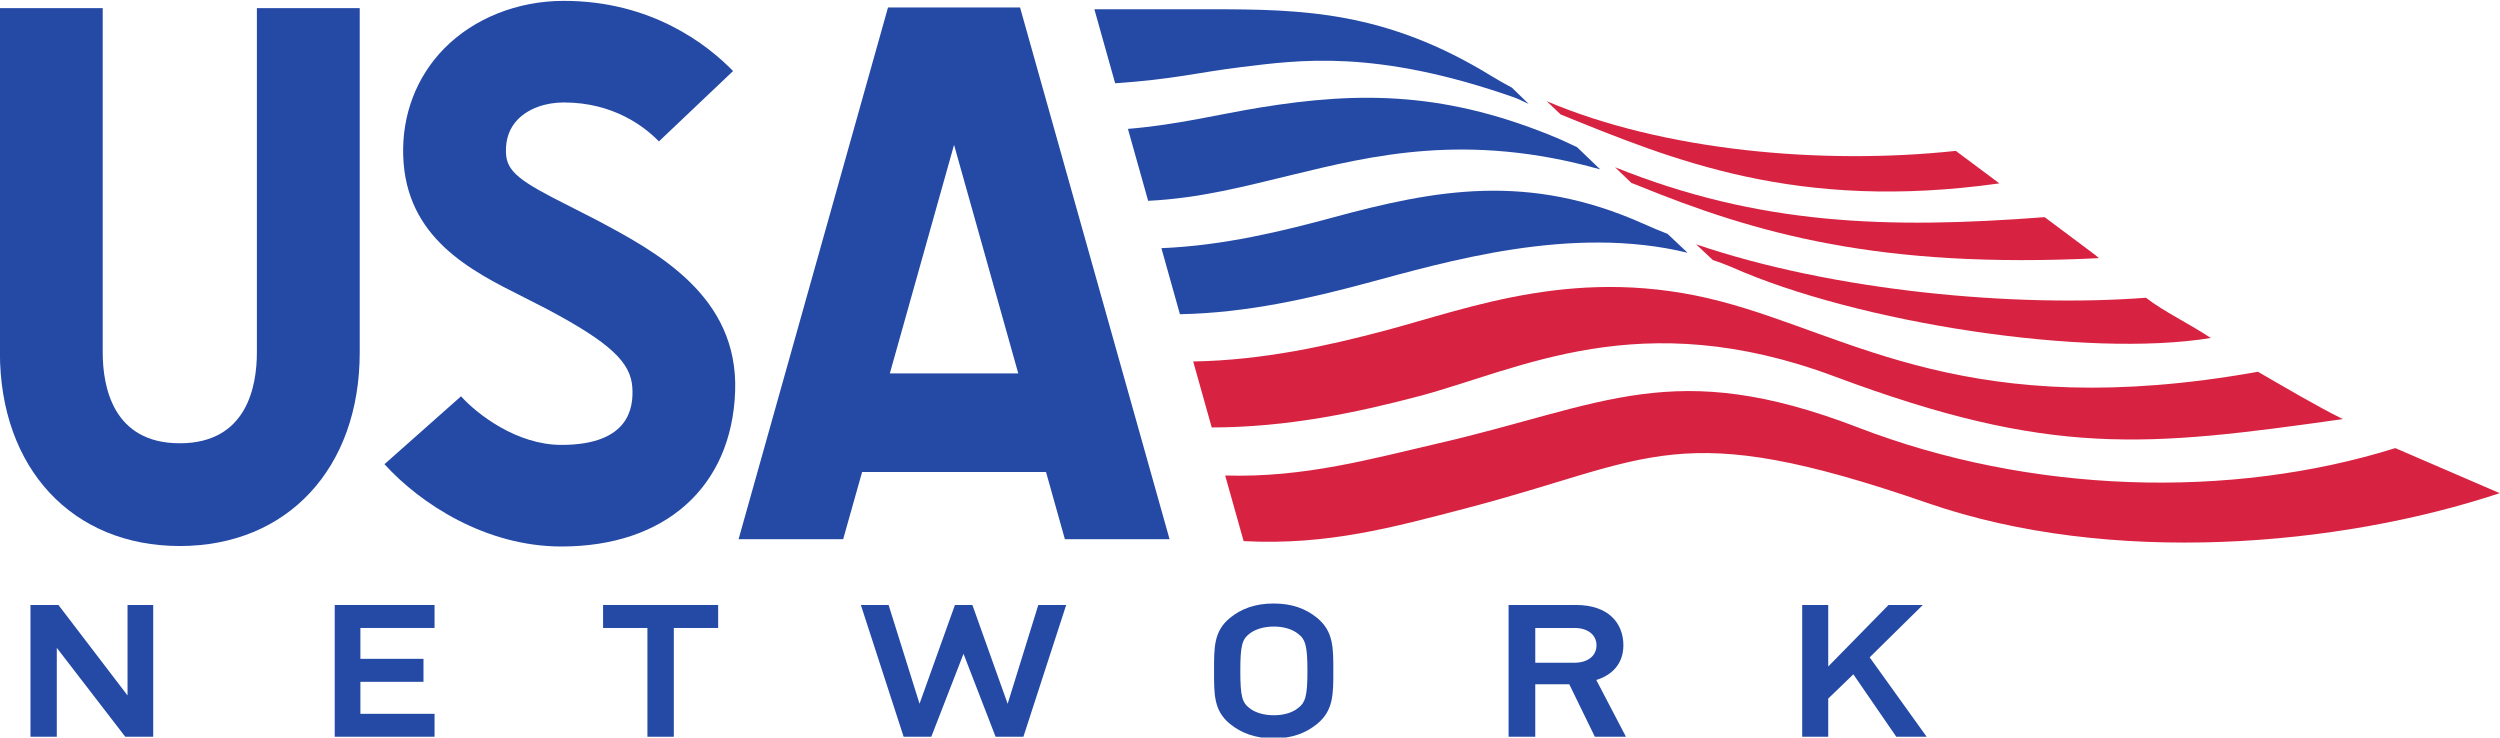
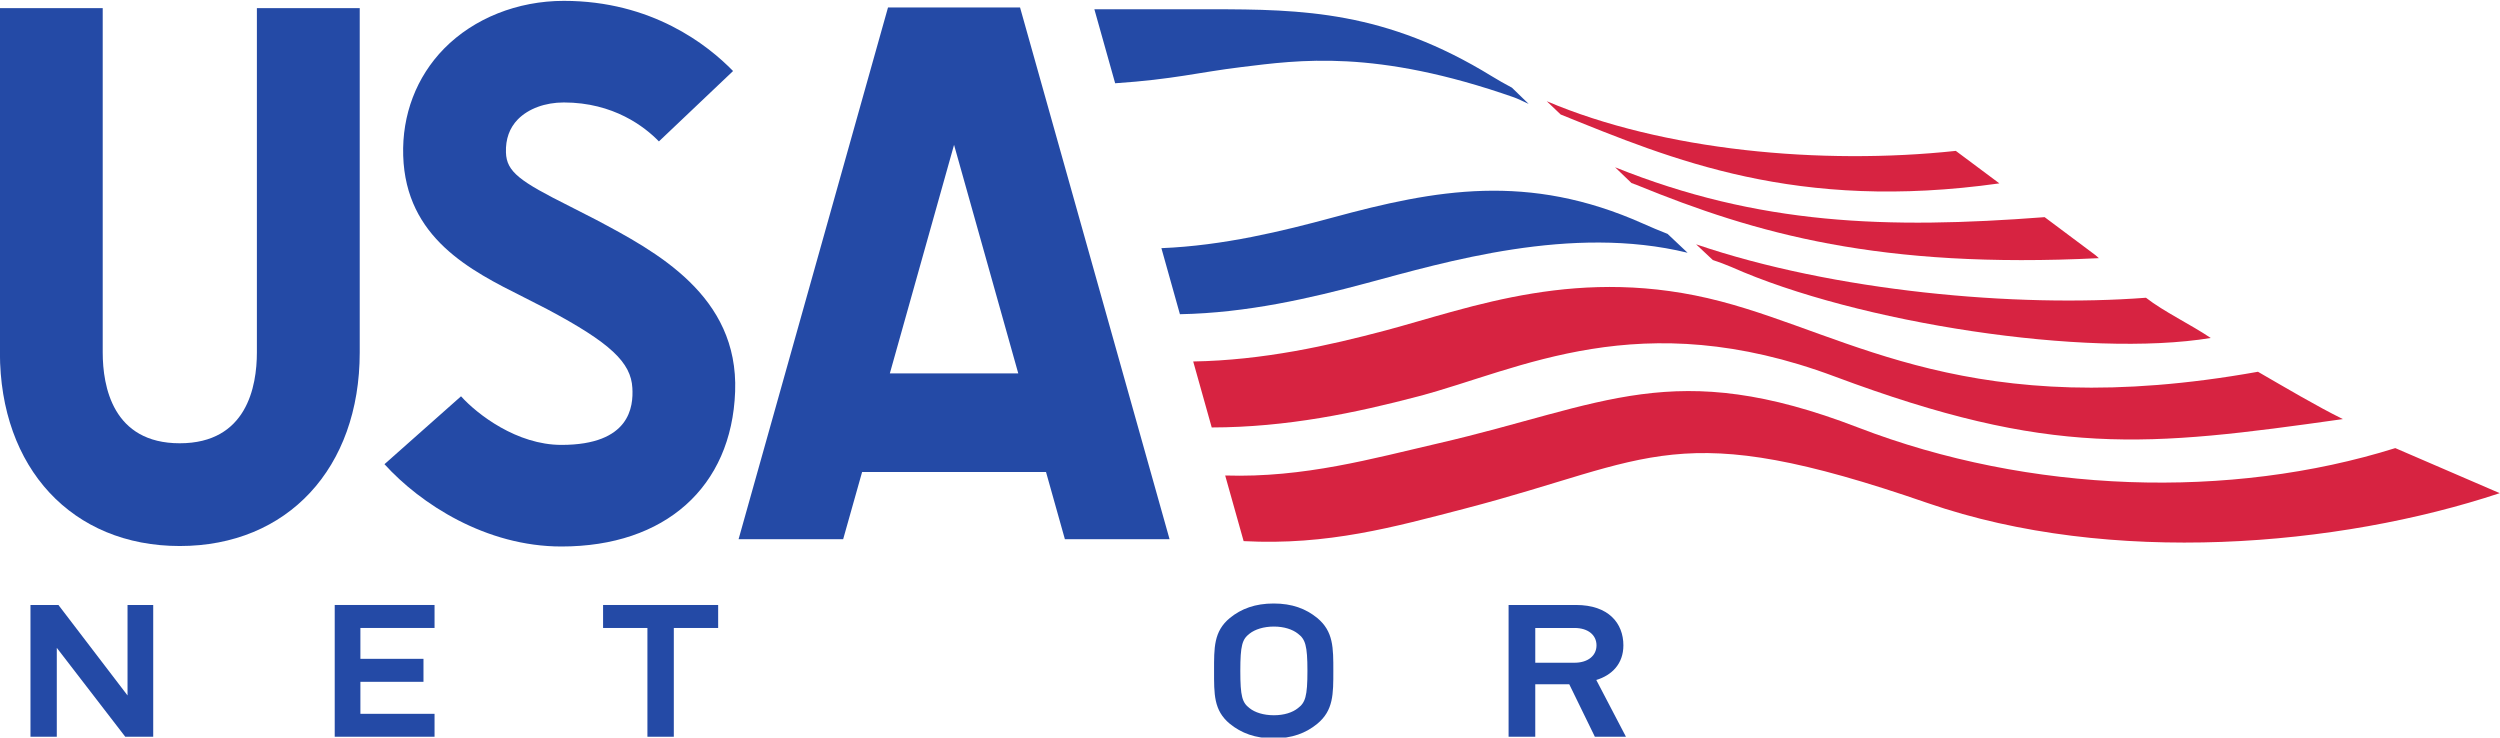
<svg xmlns="http://www.w3.org/2000/svg" xmlns:ns1="http://sodipodi.sourceforge.net/DTD/sodipodi-0.dtd" xmlns:ns2="http://www.inkscape.org/namespaces/inkscape" xmlns:xlink="http://www.w3.org/1999/xlink" width="1000" height="295.016" id="svg2" ns1:version="0.32" ns2:version="0.91 r13725" version="1.0" ns2:output_extension="org.inkscape.output.svg.inkscape" ns1:docname="USA Network 2004.svg">
  <defs id="defs146" />
  <ns1:namedview pagecolor="#ffffff" bordercolor="#666666" borderopacity="1" objecttolerance="10" gridtolerance="10" guidetolerance="10" ns2:pageopacity="0" ns2:pageshadow="2" ns2:window-width="1366" ns2:window-height="705" id="namedview144" showgrid="false" ns2:zoom="0.55684659" ns2:cx="213.13677" ns2:cy="-62.766121" ns2:window-x="-8" ns2:window-y="-8" ns2:window-maximized="1" ns2:current-layer="g10450" />
  <g ns2:label="Layer 1" ns2:groupmode="layer" id="layer1" transform="translate(-9.755,-486.144)">
    <g id="g3766" clip-path="url(#id36)" transform="matrix(1,0,0,-1,-110.959,1733.022)">
      <g id="g3768" clip-path="url(#id37)">
        <g id="g3770" transform="matrix(5.04,0,0,4.963,536.974,923.908)">
          <use id="use3772" xlink:href="#id38" x="0" y="0" width="744.094" height="1052.362" />
        </g>
      </g>
    </g>
    <g id="g9522" clip-path="url(#id123)" transform="matrix(1,0,0,-1,-110.959,1733.022)">
      <g id="g9524" transform="matrix(2.989,-5.628,-2.368,-1.258,127.814,907.274)">
        <g id="g9526" clip-path="url(#id124)">
          <g id="g9528" transform="matrix(0.462,0,0,-0.929,-0.097,0.965)">
            <use id="use9530" xlink:href="#id125" x="0" y="0" width="744.094" height="1052.362" />
          </g>
        </g>
      </g>
    </g>
    <g id="g9532" clip-path="url(#id126)" transform="matrix(1,0,0,-1,-110.959,1733.022)">
      <g id="g9534" transform="matrix(2.989,-5.628,-1.607,-0.854,125.844,906.227)">
        <g id="g9536" clip-path="url(#id127)">
          <g id="g9538" transform="matrix(0.592,0,0,-1.612,0.257,1.096)">
            <use id="use9540" xlink:href="#id128" x="0" y="0" width="744.094" height="1052.362" />
          </g>
        </g>
      </g>
    </g>
    <g id="g9542" clip-path="url(#id129)" transform="matrix(1,0,0,-1,-110.959,1733.022)">
      <g id="g9544" transform="matrix(2.989,-5.628,-3.65,-1.938,130.574,908.739)">
        <g id="g9546" clip-path="url(#id130)">
          <g id="g9548" transform="matrix(0.953,0,0,-1.02,0.156,1.043)">
            <use id="use9550" xlink:href="#id131" x="0" y="0" width="744.094" height="1052.362" />
          </g>
        </g>
      </g>
    </g>
    <g id="g9552" clip-path="url(#id132)" transform="matrix(1,0,0,-1,-110.959,1733.022)">
      <g id="g9554" transform="matrix(3.048,0,0,-0.768,128.262,907.264)">
        <g id="g9556" clip-path="url(#id133)">
          <g id="g9558" transform="matrix(1,0,0,-0.752,-0.003,0.876)">
            <use id="use9560" xlink:href="#id134" x="0" y="0" width="744.094" height="1052.362" />
          </g>
        </g>
      </g>
    </g>
    <g id="g9570" clip-path="url(#id138)" transform="matrix(1,0,0,-1,-110.959,1733.022)">
      <g id="g9572" transform="matrix(0,7.154,7.154,0,128.105,898.522)">
        <g id="g9574" clip-path="url(#id139)">
          <g id="g9576" transform="matrix(0.096,0,0,-0.481,0.756,0.229)">
            <use id="use9578" xlink:href="#id140" x="0" y="0" width="744.094" height="1052.362" />
          </g>
        </g>
      </g>
    </g>
    <g id="g9580" clip-path="url(#id141)" transform="matrix(1,0,0,-1,-110.959,1733.022)">
      <g id="g9582" transform="matrix(-1.304,5.85,2.852,0.636,124.526,901.551)">
        <g id="g9584" clip-path="url(#id142)">
          <g id="g9586" transform="matrix(1.042,0,0,-0.978,-0.135,1.01)">
            <use id="use9588" xlink:href="#id143" x="0" y="0" width="744.094" height="1052.362" />
          </g>
        </g>
      </g>
    </g>
    <g id="g9590" clip-path="url(#id144)" transform="matrix(1,0,0,-1,-110.959,1733.022)">
      <g id="g9592" transform="matrix(3.042,0,0,-0.768,124.73,907.264)">
        <g id="g9594" clip-path="url(#id145)">
          <g id="g9596" transform="matrix(1,0,0,-0.752,-0.003,0.876)">
            <use id="use9598" xlink:href="#id146" x="0" y="0" width="744.094" height="1052.362" />
          </g>
        </g>
      </g>
    </g>
    <g id="g9600" clip-path="url(#id147)" transform="matrix(1,0,0,-1,-110.959,1733.022)">
      <g id="g9602" transform="matrix(1.095,0,0,-0.768,126.251,901.791)">
        <g id="g9604" clip-path="url(#id148)">
          <g id="g9606" transform="matrix(2.779,0,0,-0.751,-1.399,0.876)">
            <use id="use9608" xlink:href="#id149" x="0" y="0" width="744.094" height="1052.362" />
          </g>
        </g>
      </g>
    </g>
    <g id="g9610" clip-path="url(#id150)" transform="matrix(1,0,0,-1,-110.959,1733.022)">
      <g id="g9612" transform="matrix(-4.42,4.42,1.202,1.202,130.805,903.257)">
        <g id="g9614" clip-path="url(#id151)">
          <g id="g9616" transform="matrix(0.458,0,0,-1.682,0.274,1.184)">
            <use id="use9618" xlink:href="#id152" x="0" y="0" width="744.094" height="1052.362" />
          </g>
        </g>
      </g>
    </g>
    <g id="g9620" clip-path="url(#id153)" transform="matrix(1,0,0,-1,-110.959,1733.022)">
      <g id="g9622" transform="matrix(-4.42,4.42,2.627,2.627,128.393,900.844)">
        <g id="g9624" clip-path="url(#id154)">
          <g id="g9626" transform="matrix(0.564,0,0,-0.949,-0.122,0.974)">
            <use id="use9628" xlink:href="#id155" x="0" y="0" width="744.094" height="1052.362" />
          </g>
        </g>
      </g>
    </g>
    <g id="g9630" clip-path="url(#id156)" transform="matrix(1,0,0,-1,-110.959,1733.022)">
      <g id="g9632" transform="matrix(1.099,0,0,-0.772,129.783,901.796)">
        <g id="g9634" clip-path="url(#id157)">
          <g id="g9636" transform="matrix(2.773,0,0,-0.753,-1.393,0.876)">
            <use id="use9638" xlink:href="#id158" x="0" y="0" width="744.094" height="1052.362" />
          </g>
        </g>
      </g>
    </g>
    <g id="g10128" clip-path="url(#id189)" transform="matrix(1,0,0,-1,-110.959,1733.022)">
      <g id="g10130" clip-path="url(#id190)">
        <g id="g10132" transform="matrix(5.04,0,0,4.848,279.143,797.977)">
          <use id="use10134" xlink:href="#id191" x="0" y="0" width="744.094" height="1052.362" />
        </g>
      </g>
    </g>
    <g id="g10446" clip-path="url(#id220)" transform="matrix(5.676,0,0,-5.676,-675.46,6184.269)">
      <g id="g10448" clip-path="url(#id221)">
        <g id="g10450" clip-path="url(#id222)">
          <path id="path10452" d="m 129.549,951.978 -4.825,6.265 0,-6.265 -1.855,0 0,9.286 1.97,0 4.87,-6.375 0,6.375 1.81,0 0,-9.286 -1.97,0" style="fill:#244aa6;fill-rule:nonzero;stroke:none" ns2:connector-curvature="0" />
          <path id="path10454" d="m 144.31,951.978 0,9.286 7.035,0 0,-1.62 -5.225,0 0,-2.175 4.445,0 0,-1.62 -4.445,0 0,-2.255 5.225,0 0,-1.615 -7.035,0" style="fill:#244aa6;fill-rule:nonzero;stroke:none" ns2:connector-curvature="0" />
          <path id="path10456" d="m 168.207,959.643 0,-7.665 -1.86,0 0,7.665 -3.125,0 0,1.62 8.11,0 0,-1.62 -3.125,0" style="fill:#244aa6;fill-rule:nonzero;stroke:none" ns2:connector-curvature="0" />
-           <path id="path10458" d="m 193.893,961.264 -2.16,-6.965 -2.485,6.965 -1.23,0 -2.495,-6.96 -2.18,6.96 -1.955,0 3.015,-9.286 1.95,0 2.27,5.845 2.26,-5.845 1.96,0 3.015,9.286 -1.965,0" style="fill:#244aa6;fill-rule:nonzero;stroke:none" ns2:connector-curvature="0" />
          <path id="path10460" d="m 213.549,952.888 c -0.8,-0.655 -1.775,-1.025 -3.07,-1.025 -1.295,0 -2.28,0.37 -3.085,1.025 -1.15,0.945 -1.115,2.115 -1.115,3.73 0,1.615 -0.035,2.78 1.115,3.73 0.805,0.655 1.79,1.02 3.085,1.02 1.295,0 2.27,-0.365 3.07,-1.02 1.15,-0.95 1.135,-2.115 1.135,-3.73 0,-1.615 0.015,-2.785 -1.135,-3.73 m -1.36,6.355 c -0.38,0.3 -0.97,0.5 -1.695,0.5 -0.725,0 -1.335,-0.2 -1.715,-0.5 -0.515,-0.395 -0.65,-0.825 -0.65,-2.625 0,-1.8 0.135,-2.235 0.65,-2.625 0.38,-0.305 0.99,-0.5 1.715,-0.5 0.725,0 1.315,0.195 1.695,0.5 0.52,0.39 0.67,0.825 0.67,2.625 0,1.8 -0.15,2.23 -0.67,2.625" style="fill:#244aa6;fill-rule:nonzero;stroke:none" ns2:connector-curvature="0" />
          <path id="path10462" d="m 233.115,951.978 -1.805,3.7 -2.395,0 0,-3.7 -1.88,0 0,9.286 4.75,0 c 2.3,0 3.34,-1.29 3.34,-2.845 0,-1.305 -0.815,-2.11 -1.91,-2.44 l 2.09,-4 -2.19,0 m -1.44,7.665 -2.76,0 0,-2.45 2.76,0 c 0.97,0 1.555,0.51 1.555,1.225 0,0.72 -0.585,1.225 -1.555,1.225" style="fill:#244aa6;fill-rule:nonzero;stroke:none" ns2:connector-curvature="0" />
-           <path id="path10464" d="m 254.356,951.978 -3.025,4.4 -1.77,-1.71 0,-2.69 -1.835,0 0,9.286 1.835,0 0,-4.335 4.25,4.335 2.415,0 -3.745,-3.69 4.015,-5.595 -2.14,0" style="fill:#244aa6;fill-rule:nonzero;stroke:none" ns2:connector-curvature="0" />
          <path id="path10468" d="m 138.825,1003.326 0,-24.266 c 0,-2.39 -0.705,-6.4 -5.435,-6.4 -4.725,0 -5.43,4.01 -5.43,6.4 l 0,24.266 -7.245,0 0,-24.266 c 0,-8.16 5.095,-13.641 12.676,-13.641 7.585,0 12.681,5.48 12.681,13.641 l 0,24.266 -7.245,0" style="fill:#244aa6;fill-rule:nonzero;stroke:none" ns2:connector-curvature="0" />
          <path id="path10470" d="m 195.768,965.899 7.375,0 -10.536,37.472 -9.306,0 -10.531,-37.472 7.37,0 1.335,4.735 12.961,0 1.33,-4.735 m -12.336,11.686 4.525,16.106 4.525,-16.106 -9.05,0" style="fill:#244aa6;fill-rule:nonzero;stroke:none" ns2:connector-curvature="0" />
          <path id="path10472" d="m 152.016,1000.471 c -1.95,-1.99 -2.97,-4.67 -2.88,-7.545 0.18,-5.81 4.77,-8.105 8.46,-9.956 l 1.665,-0.85 c 4.51,-2.395 5.925,-3.775 6.025,-5.56 0.075,-1.305 -0.145,-4.015 -5,-4.015 -3.135,0 -5.925,2.15 -7.075,3.425 l -5.395,-4.785 c 2.545,-2.805 7.155,-5.8 12.471,-5.8 7.3,0 11.996,4.18 12.241,10.916 0.25,6.775 -5.58,9.871 -9.841,12.131 l -1.82,0.93 c -3.495,1.75 -4.45,2.42 -4.49,3.79 -0.03,0.945 0.25,1.73 0.84,2.335 0.745,0.755 1.925,1.19 3.24,1.19 3.51,0 5.705,-1.72 6.7,-2.745 l 5.225,4.96 c -1.795,1.845 -5.73,4.945 -11.926,4.945 -3.265,0 -6.34,-1.23 -8.44,-3.365" style="fill:#244aa6;fill-rule:nonzero;stroke:none" ns2:connector-curvature="0" />
          <path id="path10474" d="m 229.725,996.765 c 8.175,-3.48 19.361,-4.515 28.827,-3.5 l 3.07,-2.29 c -14.306,-2.015 -23.056,1.675 -30.917,4.855 l -0.98,0.935" style="fill:#d72341;fill-rule:nonzero;stroke:none" ns2:connector-curvature="0" />
          <path id="path10476" d="m 241.425,985.575 c 0.44,-0.145 0.875,-0.31 1.305,-0.49 8.875,-3.955 25.096,-6.44 33.787,-5.005 -1.405,0.95 -3.32,1.86 -4.565,2.835 -9.135,-0.7 -21.971,0.445 -31.702,3.765 l 1.175,-1.105" style="fill:#d72341;fill-rule:nonzero;stroke:none" ns2:connector-curvature="0" />
          <path id="path10478" d="m 235.695,991 c 0.105,-0.045 0.265,-0.1 0.375,-0.14 8.445,-3.45 17.136,-5.915 32.562,-5.155 -0.08,0.07 -0.155,0.14 -0.235,0.21 l -3.585,2.68 c -11.116,-0.85 -20.141,-0.56 -30.272,3.515 l 1.155,-1.11" style="fill:#d72341;fill-rule:nonzero;stroke:none" ns2:connector-curvature="0" />
          <path id="path10480" d="m 289.523,972.319 c -11.641,-3.645 -25.746,-3.22 -37.867,1.455 -13.031,5.02 -17.851,1.585 -29.577,-1.12 -4.61,-1.065 -9.461,-2.44 -15.016,-2.265 l 1.3,-4.625 c 5.93,-0.315 10.621,1 15.566,2.285 13.396,3.48 14.851,6.55 32.662,0.39 12.856,-4.445 28.922,-3.07 40.292,0.705 l -7.36,3.175" style="fill:#d72341;fill-rule:nonzero;stroke:none" ns2:connector-curvature="0" />
          <path id="path10482" d="m 279.843,977.699 c -20.311,-3.635 -28.587,2.53 -37.852,4.96 -9.926,2.605 -17.576,-0.435 -23.616,-2.045 -4.045,-1.075 -8.63,-2.105 -13.566,-2.19 l 1.305,-4.65 c 5.325,0.01 10.156,1.035 14.571,2.195 7.15,1.885 15.576,6.535 29.322,1.4 15.281,-5.71 21.946,-4.965 35.822,-3.005 -1.84,0.905 -4.105,2.25 -5.985,3.335" style="fill:#d72341;fill-rule:nonzero;stroke:none" ns2:connector-curvature="0" />
          <path id="path10484" d="m 238.24,987.415 c -0.595,0.235 -1.18,0.475 -1.74,0.73 -8.085,3.605 -14.601,2.395 -21.851,0.425 -3.51,-0.95 -7.71,-1.985 -12.081,-2.16 l 1.305,-4.655 c 4.745,0.085 9.226,1.14 13.096,2.175 5.615,1.505 14.491,4.16 22.681,2.155 l -1.41,1.33" style="fill:#244aa6;fill-rule:nonzero;stroke:none" ns2:connector-curvature="0" />
-           <path id="path10486" d="m 231.86,993.525 c -0.38,0.175 -0.76,0.355 -1.145,0.535 -7.96,3.39 -14.096,3.42 -21.226,2.255 -2.99,-0.49 -5.745,-1.205 -9.28,-1.5 l 1.425,-5.07 c 3.64,0.18 6.825,1.025 10.126,1.825 5.615,1.355 12.326,3.04 21.731,0.39 l -1.63,1.565" style="fill:#244aa6;fill-rule:nonzero;stroke:none" ns2:connector-curvature="0" />
          <path id="path10488" d="m 227.27,997.72 c -0.49,0.26 -0.97,0.53 -1.425,0.81 -7.47,4.59 -13.321,4.715 -19.806,4.715 -3.49,0 -6.22,0 -8.195,0 l 1.465,-5.215 c 4.15,0.28 5.83,0.765 8.89,1.14 4.03,0.49 9.426,1.3 19.236,-2.14 0.225,-0.08 0.63,-0.275 1.015,-0.455 l -1.18,1.145" style="fill:#244aa6;fill-rule:nonzero;stroke:none" ns2:connector-curvature="0" />
        </g>
      </g>
    </g>
    <g id="g10492" clip-path="url(#id223)" transform="matrix(1,0,0,-1,-110.959,1733.022)">
      <g id="g10494" clip-path="url(#id224)">
        <g id="g10496" clip-path="url(#id225)">
          <g id="g10498" transform="matrix(40.089,0,0,20.1,350.61,945.97)">
            <use id="use10500" xlink:href="#id226" x="0" y="0" width="744.094" height="1052.362" />
          </g>
        </g>
      </g>
    </g>
    <g id="g10728" clip-path="url(#id242)" transform="matrix(1,0,0,-1,-110.959,1733.022)">
      <g id="g10730" transform="matrix(8.4,0,0,8.391,437.857,826.414)">
        <use id="use10732" xlink:href="#id243" x="0" y="0" width="744.094" height="1052.362" />
      </g>
    </g>
    <g id="g11250" clip-path="url(#id290)" transform="matrix(1,0,0,-1,-110.959,1733.022)">
      <g id="g11252" transform="matrix(-8.678,12.389,14.345,10.04,421.369,789.323)">
        <g id="g11254" clip-path="url(#id291)">
          <g id="g11256" transform="matrix(1.091,0,0,-1.095,-0.101,0.991)">
            <use id="use11258" xlink:href="#id292" x="0" y="0" width="744.094" height="1052.362" />
          </g>
        </g>
      </g>
    </g>
    <g id="g11322" clip-path="url(#id299)" transform="matrix(1,0,0,-1,-110.959,1733.022)">
      <g id="g11324" transform="matrix(9.419,-9.498,-6.99,-7.048,211.691,779.406)">
        <g id="g11326" clip-path="url(#id300)">
          <g id="g11328" transform="matrix(1.151,0,0,-1.552,-0.017,1.203)">
            <use id="use11330" xlink:href="#id301" x="0" y="0" width="744.094" height="1052.362" />
          </g>
        </g>
      </g>
    </g>
    <g id="g11332" clip-path="url(#id302)" transform="matrix(1,0,0,-1,-110.959,1733.022)">
      <g id="g11334" transform="matrix(-11.075,-2.993,-3.117,11.73,221.587,769.219)">
        <g id="g11336" clip-path="url(#id303)">
          <g id="g11338" transform="matrix(1.081,0,0,-1.085,-0.041,1.04)">
            <use id="use11340" xlink:href="#id304" x="0" y="0" width="744.094" height="1052.362" />
          </g>
        </g>
      </g>
    </g>
    <g id="g12370" clip-path="url(#id349)" transform="matrix(1,0,0,-1,-110.959,1733.022)">
      <g id="g12372" transform="matrix(14.425,-14.425,-14.426,-14.426,186.9,834.877)">
        <g id="g12374" clip-path="url(#id350)">
          <g id="g12376" transform="matrix(0.97,0,0,-0.97,0.015,0.985)">
            <use id="use12378" xlink:href="#id351" x="0" y="0" width="744.094" height="1052.362" />
          </g>
        </g>
      </g>
    </g>
    <g id="g12380" clip-path="url(#id352)" transform="matrix(1,0,0,-1,-110.959,1733.022)">
      <g id="g12382" transform="matrix(0,6.514,6.638,0,171.659,818.683)">
        <g id="g12384" clip-path="url(#id353)">
          <g id="g12386" transform="matrix(0.906,0,0,-0.908,0.047,0.954)">
            <use id="use12388" xlink:href="#id354" x="0" y="0" width="744.094" height="1052.362" />
          </g>
        </g>
      </g>
    </g>
    <g id="g12390" clip-path="url(#id355)" transform="matrix(1,0,0,-1,-110.959,1733.022)">
      <g id="g12392" transform="matrix(0,6.514,6.638,0,195.497,818.683)">
        <g id="g12394" clip-path="url(#id356)">
          <g id="g12396" transform="matrix(0.906,0,0,-0.908,0.047,0.954)">
            <use id="use12398" xlink:href="#id357" x="0" y="0" width="744.094" height="1052.362" />
          </g>
        </g>
      </g>
    </g>
    <g id="g14230" transform="matrix(21.823,0,0,-14.534,207.021,737.386)">
      <use id="use14232" xlink:href="#id399" x="0" y="0" width="744.094" height="1052.362" />
    </g>
    <g id="g14242" clip-path="url(#id403)" transform="matrix(1,0,0,-1,-110.959,1733.022)">
      <g id="g14244" transform="matrix(5.761,0,0,8.066,152.761,996.337)">
        <use id="use14246" xlink:href="#id404" x="0" y="0" width="744.094" height="1052.362" />
      </g>
    </g>
    <g id="g14288" clip-path="url(#id408)" transform="matrix(1,0,0,-1,-110.959,1733.022)">
      <g id="g14290" clip-path="url(#id409)">
        <g id="g14292" clip-path="url(#id410)">
          <g id="g14294" transform="matrix(29.756,0,0,24.767,179.53,993.223)">
            <use id="use14296" xlink:href="#id411" x="0" y="0" width="744.094" height="1052.362" />
          </g>
        </g>
      </g>
    </g>
    <g id="g14298" clip-path="url(#id412)" transform="matrix(1,0,0,-1,-110.959,1733.022)">
      <g id="g14300" clip-path="url(#id413)">
        <g id="g14302" clip-path="url(#id414)">
          <g id="g14304" transform="matrix(30.465,0,0,18.219,221.58,994.991)">
            <use id="use14306" xlink:href="#id415" x="0" y="0" width="744.094" height="1052.362" />
          </g>
        </g>
      </g>
    </g>
    <g id="g14356" transform="matrix(38.158,0,0,-10.647,284.741,735.73)">
      <use id="use14358" xlink:href="#id416" x="0" y="0" width="744.094" height="1052.362" />
    </g>
  </g>
</svg>